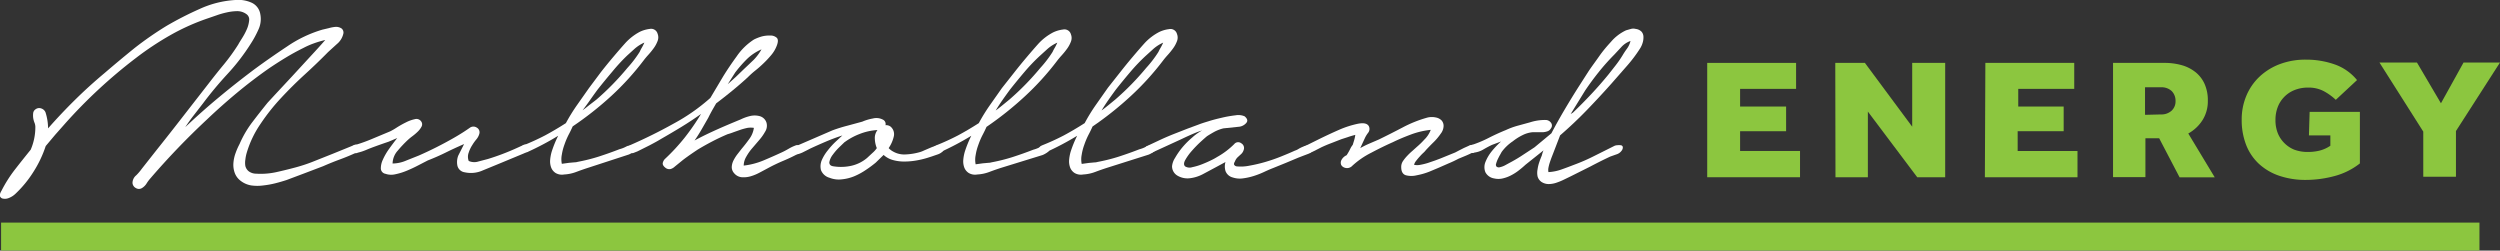
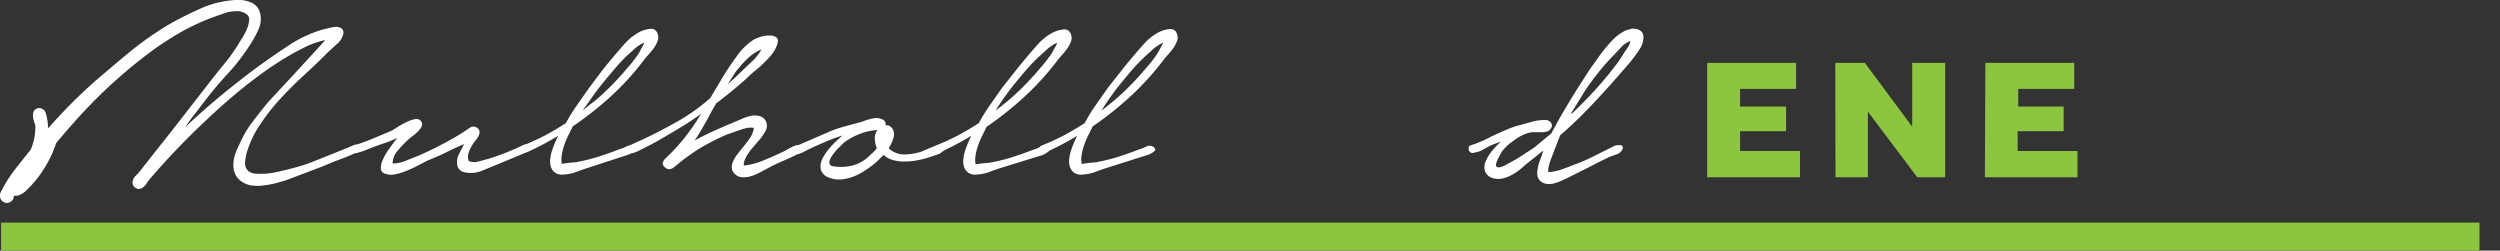
<svg xmlns="http://www.w3.org/2000/svg" viewBox="0 0 253.19 25.38">
  <rect x="0" y="0" width="253.19" height="25.38" fill="#333333" stroke="none" />
  <defs>
    <style>.cls-1,.cls-3{fill:#8cc63f;}.cls-2{fill:#fff;}.cls-3{stroke:#8cc63f;stroke-width:2.83px;}</style>
  </defs>
  <title>mulholland-logo</title>
  <g id="Layer_2" data-name="Layer 2">
    <g id="Layer_1-2" data-name="Layer 1">
      <path class="cls-1" d="M172.9,6.37h9V9h-5.67v1.79h4.66v2.5h-4.66v2h6.07v2.66H172.9Z" />
      <path class="cls-1" d="M185.87,6.37h3l4.79,6.46V6.37H197V17.95h-2.83l-5-6.65v6.65h-3.28Z" />
      <path class="cls-1" d="M201.07,6.37h9V9h-5.67v1.79H209v2.5h-4.66v2h6.06v2.66h-9.38Z" />
-       <path class="cls-1" d="M214,6.37h5.17a6.36,6.36,0,0,1,1.82.24,3.94,3.94,0,0,1,1.39.72,3.21,3.21,0,0,1,.9,1.19,4,4,0,0,1,.32,1.65,3.58,3.58,0,0,1-.54,2,4,4,0,0,1-1.44,1.35l2.68,4.44h-3.56L218.67,14h-1.39v3.94H214Zm4.85,5.22a1.53,1.53,0,0,0,1.07-.37,1.28,1.28,0,0,0,.41-1,1.39,1.39,0,0,0-.39-1,1.52,1.52,0,0,0-1.11-.38h-1.59v2.79Z" />
-       <path class="cls-1" d="M233.91,11.33H239v5.22a7.09,7.09,0,0,1-2.57,1.28,11.16,11.16,0,0,1-2.91.39,8.17,8.17,0,0,1-2.72-.43,5.75,5.75,0,0,1-2.05-1.22,5.16,5.16,0,0,1-1.28-1.92,6.93,6.93,0,0,1-.44-2.53,6.15,6.15,0,0,1,.48-2.44,5.63,5.63,0,0,1,1.34-1.93,6.16,6.16,0,0,1,2.05-1.26,7.35,7.35,0,0,1,2.63-.45,8.71,8.71,0,0,1,2.91.48,5.09,5.09,0,0,1,2.27,1.59l-2.15,2a5.73,5.73,0,0,0-1.24-.89,3.29,3.29,0,0,0-1.54-.35,3.64,3.64,0,0,0-1.42.26,3,3,0,0,0-1.69,1.74,3.59,3.59,0,0,0-.22,1.28,3.55,3.55,0,0,0,.24,1.35,3,3,0,0,0,.67,1,3,3,0,0,0,1,.66,3.89,3.89,0,0,0,1.39.23,4.89,4.89,0,0,0,1.18-.14,3.47,3.47,0,0,0,1.08-.49V13.71h-2.17Z" />
-       <path class="cls-1" d="M245.42,13.33l-4.44-7h3.8l2.43,4.13,2.29-4.13h3.69l-4.46,6.94v4.63h-3.31Z" />
-       <path class="cls-2" d="M4.61,11.38A5.5,5.5,0,0,1,4.87,13q1.31-1.49,2.73-2.89t3-2.72q1.49-1.28,3-2.5a33.76,33.76,0,0,1,3.27-2.27A33.75,33.75,0,0,1,20.19.92,10.1,10.1,0,0,1,23.84,0a3.29,3.29,0,0,1,1.59.25,1.54,1.54,0,0,1,.93,1.17A2.53,2.53,0,0,1,26.17,3a10.21,10.21,0,0,1-.77,1.42,20.88,20.88,0,0,1-2.35,3.06q-1.33,1.44-2.5,3l-.93,1.2q-.46.59-.86,1.2,1.68-1.59,3.45-3.06t3.63-2.86q1.53-1.12,3.23-2.25A12.68,12.68,0,0,1,32.66,3l.64-.15A3.48,3.48,0,0,1,34,2.72a1,1,0,0,1,.6.17.53.53,0,0,1,.16.57,1.89,1.89,0,0,1-.64,1l-.89.81Q32.12,6.4,30.86,7.55T28.45,9.94a20.48,20.48,0,0,0-2.06,2.6A10.36,10.36,0,0,0,25,15.43a4,4,0,0,0-.15.73,2,2,0,0,0,0,.66,1,1,0,0,0,.33.52,1.28,1.28,0,0,0,.77.25,7.33,7.33,0,0,0,2-.15q1-.22,2-.49t1.9-.64l1.86-.74,1.82-.74.35-.15a.32.32,0,0,1,.35.05.32.32,0,0,1,.2.34.38.38,0,0,1-.24.34q-.88.41-1.75.73t-1.71.69l-1.92.73L29,18.24c-.34.11-.71.22-1.11.32a9,9,0,0,1-1.22.22,4.45,4.45,0,0,1-1.22,0,2.36,2.36,0,0,1-1.08-.47,1.74,1.74,0,0,1-.6-.81,2.41,2.41,0,0,1-.13-1,3.71,3.71,0,0,1,.22-1,6.56,6.56,0,0,1,.4-.91,10.53,10.53,0,0,1,1.28-2.2q.76-1,1.57-2l.86-.93,1.62-1.74,1.84-2q.93-1,1.51-1.67a10.21,10.21,0,0,0-1.15.34,8.2,8.2,0,0,0-1.07.47q-.95.47-1.82,1t-1.71,1.1q-1.68,1.18-3.23,2.47t-3,2.67a75.62,75.62,0,0,0-5.76,6,3.68,3.68,0,0,0-.36.49,1.4,1.4,0,0,1-.47.46.58.58,0,0,1-.6,0,.63.63,0,0,1-.35-.51,1,1,0,0,1,.37-.78,5.19,5.19,0,0,0,.58-.68l1.49-1.89q1.35-1.69,2.66-3.38l2.63-3.38q.77-1,1.55-1.94a19.93,19.93,0,0,0,1.44-2c.07-.14.2-.34.38-.63a6.39,6.39,0,0,0,.47-.88,2.85,2.85,0,0,0,.24-.9.66.66,0,0,0-.26-.64A1.57,1.57,0,0,0,24,1.13,5,5,0,0,0,23,1.25a8.28,8.28,0,0,0-1.06.3l-.84.29a22.16,22.16,0,0,0-3.83,1.71,30.25,30.25,0,0,0-3.5,2.32,51,51,0,0,0-7.19,6.66l-1,1.13-.95,1.13a11.49,11.49,0,0,1-1.26,2.64,11.26,11.26,0,0,1-1.81,2.2,2,2,0,0,1-.66.42,1,1,0,0,1-.56.07A.39.39,0,0,1,0,19.88q-.07-.19.15-.56a13.52,13.52,0,0,1,1.37-2.16q.78-1,1.59-2a5.75,5.75,0,0,0,.47-2.33,1.18,1.18,0,0,0-.09-.41,2.21,2.21,0,0,1-.13-.49,2,2,0,0,1,0-.47.54.54,0,0,1,.24-.39.61.61,0,0,1,.6-.08A.69.69,0,0,1,4.61,11.38Z" />
+       <path class="cls-2" d="M4.61,11.38A5.5,5.5,0,0,1,4.87,13q1.31-1.49,2.73-2.89t3-2.72q1.49-1.28,3-2.5a33.76,33.76,0,0,1,3.27-2.27A33.75,33.75,0,0,1,20.19.92,10.1,10.1,0,0,1,23.84,0a3.29,3.29,0,0,1,1.59.25,1.54,1.54,0,0,1,.93,1.17A2.53,2.53,0,0,1,26.17,3a10.21,10.21,0,0,1-.77,1.42,20.88,20.88,0,0,1-2.35,3.06q-1.33,1.44-2.5,3l-.93,1.2q-.46.59-.86,1.2,1.68-1.59,3.45-3.06t3.63-2.86q1.53-1.12,3.23-2.25A12.68,12.68,0,0,1,32.66,3l.64-.15A3.48,3.48,0,0,1,34,2.72a1,1,0,0,1,.6.17.53.53,0,0,1,.16.57,1.89,1.89,0,0,1-.64,1l-.89.81Q32.12,6.4,30.86,7.55T28.45,9.94a20.48,20.48,0,0,0-2.06,2.6A10.36,10.36,0,0,0,25,15.43a4,4,0,0,0-.15.73,2,2,0,0,0,0,.66,1,1,0,0,0,.33.52,1.28,1.28,0,0,0,.77.25,7.33,7.33,0,0,0,2-.15q1-.22,2-.49t1.9-.64l1.86-.74,1.82-.74.35-.15a.32.32,0,0,1,.35.05.32.32,0,0,1,.2.34.38.38,0,0,1-.24.34q-.88.41-1.75.73t-1.71.69l-1.92.73L29,18.24c-.34.11-.71.22-1.11.32a9,9,0,0,1-1.22.22,4.45,4.45,0,0,1-1.22,0,2.36,2.36,0,0,1-1.08-.47,1.74,1.74,0,0,1-.6-.81,2.41,2.41,0,0,1-.13-1,3.71,3.71,0,0,1,.22-1,6.56,6.56,0,0,1,.4-.91,10.53,10.53,0,0,1,1.28-2.2q.76-1,1.57-2l.86-.93,1.62-1.74,1.84-2q.93-1,1.51-1.67a10.21,10.21,0,0,0-1.15.34,8.2,8.2,0,0,0-1.07.47q-.95.47-1.82,1t-1.71,1.1q-1.68,1.18-3.23,2.47t-3,2.67a75.62,75.62,0,0,0-5.76,6,3.68,3.68,0,0,0-.36.49,1.4,1.4,0,0,1-.47.46.58.58,0,0,1-.6,0,.63.63,0,0,1-.35-.51,1,1,0,0,1,.37-.78,5.19,5.19,0,0,0,.58-.68l1.49-1.89q1.35-1.69,2.66-3.38l2.63-3.38q.77-1,1.55-1.94a19.93,19.93,0,0,0,1.44-2c.07-.14.2-.34.38-.63a6.39,6.39,0,0,0,.47-.88,2.85,2.85,0,0,0,.24-.9.66.66,0,0,0-.26-.64A1.57,1.57,0,0,0,24,1.13,5,5,0,0,0,23,1.25l-.84.29a22.16,22.16,0,0,0-3.83,1.71,30.25,30.25,0,0,0-3.5,2.32,51,51,0,0,0-7.19,6.66l-1,1.13-.95,1.13a11.49,11.49,0,0,1-1.26,2.64,11.26,11.26,0,0,1-1.81,2.2,2,2,0,0,1-.66.42,1,1,0,0,1-.56.07A.39.39,0,0,1,0,19.88q-.07-.19.15-.56a13.52,13.52,0,0,1,1.37-2.16q.78-1,1.59-2a5.75,5.75,0,0,0,.47-2.33,1.18,1.18,0,0,0-.09-.41,2.21,2.21,0,0,1-.13-.49,2,2,0,0,1,0-.47.54.54,0,0,1,.24-.39.61.61,0,0,1,.6-.08A.69.69,0,0,1,4.61,11.38Z" />
      <path class="cls-2" d="M35.84,14.72a15.76,15.76,0,0,0,1.86-.66l1.82-.76a6.63,6.63,0,0,0,.67-.39q.46-.29.93-.52a3.61,3.61,0,0,1,.89-.32.58.58,0,0,1,.64.22.49.49,0,0,1,.05.52,2,2,0,0,1-.38.51,5.34,5.34,0,0,1-.55.47,5.61,5.61,0,0,0-.44.36,12.11,12.11,0,0,0-1.06,1.12,2,2,0,0,0-.51,1.29,3.59,3.59,0,0,0,1.38-.3l1.28-.51A37.24,37.24,0,0,0,45.9,14q.95-.54,1.71-1.08a.61.61,0,0,1,.67,0,.54.54,0,0,1,.27.61,1.49,1.49,0,0,1-.31.59,4.59,4.59,0,0,0-.42.59,3.21,3.21,0,0,0-.35.74,1.19,1.19,0,0,0,0,.85,1.37,1.37,0,0,0,1,.05l.95-.25A23.86,23.86,0,0,0,52.32,15l.64-.29a.38.38,0,0,1,.56.15c.12.2.1.36-.05.46a2.9,2.9,0,0,1-.49.25l-2.41,1-1.68.69a2.92,2.92,0,0,1-1.82.19.88.88,0,0,1-.75-.69,1.83,1.83,0,0,1,.09-1L47,14.59q-.95.41-1.84.85t-1.84.81l-.95.49q-.55.29-1.15.54a6.32,6.32,0,0,1-1.19.37,1.81,1.81,0,0,1-1-.05.56.56,0,0,1-.46-.52,2.06,2.06,0,0,1,.2-.9,6.16,6.16,0,0,1,.62-1.08c.27-.38.55-.75.84-1.12l-.87.37q-1.5.51-2.15.78a5.55,5.55,0,0,1-1,.34.36.36,0,0,1-.35,0,.58.58,0,0,1-.18-.24.36.36,0,0,1,0-.27A.38.38,0,0,1,35.84,14.72Z" />
      <path class="cls-2" d="M53,14.72a23.72,23.72,0,0,0,2.19-1q1.06-.57,2.12-1.25a18.14,18.14,0,0,1,1.13-1.83l1.21-1.72L60.86,7.3q.62-.79,1.28-1.57t1.19-1.37A5.42,5.42,0,0,1,64.8,3.22a3.19,3.19,0,0,1,1-.29.68.68,0,0,1,.8.49,1,1,0,0,1,0,.73,3,3,0,0,1-.38.71,7.73,7.73,0,0,1-.55.68q-.29.32-.47.56a27.6,27.6,0,0,1-3.27,3.6A33.49,33.49,0,0,1,58,12.8c-.12.27-.26.56-.42.86a7.8,7.8,0,0,0-.42,1,5.28,5.28,0,0,0-.26,1,2.38,2.38,0,0,0,0,.93l.73-.1.55-.05a1.16,1.16,0,0,0,.33-.05,17.7,17.7,0,0,0,2.15-.54q1.05-.34,2.08-.74a3.17,3.17,0,0,0,.69-.27.7.7,0,0,1,.69,0c.27.18.3.34.11.49a2.42,2.42,0,0,1-.55.32L59.54,17q-.62.2-1.2.42a4,4,0,0,1-1.2.25,1.26,1.26,0,0,1-.87-.15,1.14,1.14,0,0,1-.46-.58,1.81,1.81,0,0,1-.09-.78,4.17,4.17,0,0,1,.15-.79,11.28,11.28,0,0,1,.66-1.62,28.8,28.8,0,0,1-3.14,1.66.59.59,0,0,1-.6-.22C52.62,15,52.69,14.86,53,14.72Zm7.4-4.63a27.05,27.05,0,0,0,3.14-3.21,11.52,11.52,0,0,0,1.24-1.62A4.36,4.36,0,0,1,65,4.83a4.64,4.64,0,0,0,.26-.52,3.91,3.91,0,0,0-1,.64l-.75.68A18.65,18.65,0,0,0,62,7.27q-.73.86-1.46,1.78-.4.54-.77,1.07T59,11.17q.33-.24.67-.52Z" />
      <path class="cls-2" d="M63.77,14.72q2.3-1,4.45-2.2a19.5,19.5,0,0,0,3.72-2.6l1.31-2.2q.62-1,1.35-2A6.12,6.12,0,0,1,76.36,4a4.73,4.73,0,0,1,.73-.29A2.91,2.91,0,0,1,78,3.6a.93.93,0,0,1,.66.22q.24.22,0,.83a3.3,3.3,0,0,1-.53.9,10,10,0,0,1-.77.83q-.42.41-.86.76a8.64,8.64,0,0,0-.77.69Q75,8.5,74.17,9.18t-1.64,1.29l-.42.73c-.13.24-.26.48-.38.73l-.66,1.15c-.22.38-.46.77-.73,1.15.75-.41,1.53-.78,2.31-1.13s1.57-.68,2.35-1a4.6,4.6,0,0,1,.93-.34,2,2,0,0,1,1,0,1,1,0,0,1,.69.64,1.12,1.12,0,0,1-.14.95,4.73,4.73,0,0,1-.57.81l-.71.83a5.14,5.14,0,0,0-.62.88,1.81,1.81,0,0,0-.26.9,7.39,7.39,0,0,0,2-.52q1-.42,1.88-.83c.2-.09.42-.21.68-.36a4.19,4.19,0,0,1,.67-.32.39.39,0,0,1,.35,0,.6.6,0,0,1,.25.19.39.39,0,0,1,.07.29.36.36,0,0,1-.24.27q-.8.44-1.64.79a17.75,17.75,0,0,0-1.64.79l-.77.41a4.65,4.65,0,0,1-.89.37,2.54,2.54,0,0,1-.91.1,1.13,1.13,0,0,1-.78-.41.9.9,0,0,1-.24-.64,1.63,1.63,0,0,1,.18-.66,3.9,3.9,0,0,1,.4-.63l.42-.54q.4-.47.78-1a2.45,2.45,0,0,0,.46-1.12,2.11,2.11,0,0,0-.64,0,6.07,6.07,0,0,0-.71.19l-.71.25a5.79,5.79,0,0,1-.6.2q-.8.34-1.55.73t-1.48.83q-1.17.78-1.64,1.17l-.69.56a1,1,0,0,1-.42.24.62.62,0,0,1-.53-.14c-.2-.16-.28-.31-.26-.46a.82.82,0,0,1,.22-.42,20,20,0,0,0,2-2.16A23.67,23.67,0,0,0,71,11.54q-1,.71-2,1.32t-2,1.18c-.41.25-.82.47-1.22.68l-1.22.61-.38.15a.37.37,0,0,1-.38-.05.44.44,0,0,1-.18-.37A.35.35,0,0,1,63.77,14.72ZM75.34,7q.47-.44,1-.95A5,5,0,0,0,77.12,5a4.9,4.9,0,0,0-1.49,1,12.7,12.7,0,0,0-1.17,1.34L73.7,8.53l.82-.74Z" />
      <path class="cls-2" d="M84.31,13.2a15.72,15.72,0,0,1,1.51-.47l1.51-.41A4.83,4.83,0,0,1,88.4,12a1.42,1.42,0,0,1,1.06.14.49.49,0,0,1,.22.54.73.73,0,0,1,.51.14,1,1,0,0,1,.33,1A3.49,3.49,0,0,1,90,15a1.69,1.69,0,0,0,.44.34,2.27,2.27,0,0,0,1.28.3,6.08,6.08,0,0,0,1.31-.2,2.56,2.56,0,0,0,.55-.2l.75-.32a3.31,3.31,0,0,1,.71-.2c.22,0,.37,0,.44.15a.35.35,0,0,1,0,.46,1.37,1.37,0,0,1-.49.3l-.64.22-.44.14a8.76,8.76,0,0,1-1.15.27,7.1,7.1,0,0,1-1.19.1,4.18,4.18,0,0,1-1.13-.15,2.27,2.27,0,0,1-.95-.52l-.8.78a11.33,11.33,0,0,1-1,.74,6.62,6.62,0,0,1-1.15.63,4.41,4.41,0,0,1-1.26.32A2.56,2.56,0,0,1,84,18a1.29,1.29,0,0,1-.86-.79,1.62,1.62,0,0,1,.09-1,4.31,4.31,0,0,1,.62-1,7.45,7.45,0,0,1,.77-.85l.69-.64q-.84.27-1.64.61t-1.6.71l-.37.19-.44.22a2.46,2.46,0,0,1-.42.15.4.4,0,0,1-.35-.05.34.34,0,0,1-.22-.37.42.42,0,0,1,.25-.34Zm1.24,1.18-.53.51a5.87,5.87,0,0,0-.68.78,1.78,1.78,0,0,0-.35.76c0,.24.12.38.46.42a4.83,4.83,0,0,0,1.81-.07A3.74,3.74,0,0,0,87.81,16l.55-.51A2.43,2.43,0,0,0,88.8,15a2.7,2.7,0,0,1-.2-.95,1.29,1.29,0,0,1,.27-.88,5.83,5.83,0,0,0-1.84.41A6.42,6.42,0,0,0,85.55,14.39Z" />
      <path class="cls-2" d="M94.82,14.72a23.72,23.72,0,0,0,2.19-1q1.06-.57,2.12-1.25a18.14,18.14,0,0,1,1.13-1.83l1.21-1.72,1.24-1.57q.62-.79,1.28-1.57t1.19-1.37a5.42,5.42,0,0,1,1.48-1.13,3.19,3.19,0,0,1,1-.29.68.68,0,0,1,.8.49,1,1,0,0,1,0,.73,3,3,0,0,1-.38.71,7.73,7.73,0,0,1-.55.68q-.29.32-.47.56a27.6,27.6,0,0,1-3.27,3.6,33.49,33.49,0,0,1-3.88,3.09c-.12.27-.26.56-.42.86a7.8,7.8,0,0,0-.42,1,5.28,5.28,0,0,0-.26,1,2.38,2.38,0,0,0,0,.93l.73-.1.55-.05a1.16,1.16,0,0,0,.33-.05,17.7,17.7,0,0,0,2.15-.54q1.05-.34,2.08-.74a3.17,3.17,0,0,0,.69-.27.7.7,0,0,1,.69,0c.27.18.3.34.11.49a2.42,2.42,0,0,1-.55.32L101.38,17q-.62.2-1.2.42a4,4,0,0,1-1.2.25,1.26,1.26,0,0,1-.87-.15,1.14,1.14,0,0,1-.46-.58,1.81,1.81,0,0,1-.09-.78,4.17,4.17,0,0,1,.15-.79,11.28,11.28,0,0,1,.66-1.62,28.8,28.8,0,0,1-3.14,1.66.59.59,0,0,1-.6-.22C94.46,15,94.52,14.86,94.82,14.72Zm7.4-4.63a27.05,27.05,0,0,0,3.14-3.21,11.52,11.52,0,0,0,1.24-1.62,4.36,4.36,0,0,1,.22-.42,4.64,4.64,0,0,0,.26-.52,3.91,3.91,0,0,0-1,.64l-.75.68a18.65,18.65,0,0,0-1.57,1.64q-.73.86-1.46,1.78-.4.54-.77,1.07t-.69,1.06q.33-.24.67-.52Z" />
      <path class="cls-2" d="M105.54,14.72a23.72,23.72,0,0,0,2.19-1q1.06-.57,2.12-1.25A18.14,18.14,0,0,1,111,10.6l1.21-1.72,1.24-1.57q.62-.79,1.28-1.57t1.19-1.37a5.42,5.42,0,0,1,1.48-1.13,3.19,3.19,0,0,1,1-.29.68.68,0,0,1,.8.49,1,1,0,0,1,0,.73,3,3,0,0,1-.38.71,7.73,7.73,0,0,1-.55.68q-.29.32-.47.56a27.6,27.6,0,0,1-3.27,3.6,33.49,33.49,0,0,1-3.88,3.09c-.12.27-.26.56-.42.86a7.8,7.8,0,0,0-.42,1,5.28,5.28,0,0,0-.26,1,2.38,2.38,0,0,0,0,.93l.73-.1.55-.05a1.16,1.16,0,0,0,.33-.05,17.7,17.7,0,0,0,2.15-.54q1.05-.34,2.08-.74a3.17,3.17,0,0,0,.69-.27.7.7,0,0,1,.69,0c.27.18.3.34.11.49a2.42,2.42,0,0,1-.55.32L112.1,17q-.62.2-1.2.42a4,4,0,0,1-1.2.25,1.26,1.26,0,0,1-.87-.15,1.14,1.14,0,0,1-.46-.58,1.81,1.81,0,0,1-.09-.78,4.17,4.17,0,0,1,.15-.79,11.28,11.28,0,0,1,.66-1.62,28.8,28.8,0,0,1-3.14,1.66.59.59,0,0,1-.6-.22C105.18,15,105.24,14.86,105.54,14.72Zm7.4-4.63a27.05,27.05,0,0,0,3.14-3.21,11.52,11.52,0,0,0,1.24-1.62,4.36,4.36,0,0,1,.22-.42,4.64,4.64,0,0,0,.26-.52,3.91,3.91,0,0,0-1,.64l-.75.68a18.65,18.65,0,0,0-1.57,1.64q-.73.86-1.46,1.78-.4.54-.77,1.07t-.69,1.06q.33-.24.67-.52Z" />
-       <path class="cls-2" d="M116.23,14.76l1.11-.52q.67-.32,1.44-.63l1.48-.58,1.19-.44q.25-.1.91-.3c.44-.14.9-.26,1.39-.37a11.64,11.64,0,0,1,1.37-.24,1.6,1.6,0,0,1,.93.1q.44.37.16.68a1.13,1.13,0,0,1-.67.37l-1.64.17a4.05,4.05,0,0,0-.86.32q-.35.19-.78.46-.18.14-.64.56t-.89.91a5.35,5.35,0,0,0-.69.95q-.25.46,0,.66a.87.87,0,0,0,.71.07,6,6,0,0,0,1-.3q.51-.2.95-.42a5.76,5.76,0,0,0,.58-.32A7.83,7.83,0,0,0,125,14.59a.51.51,0,0,1,.71-.08.55.55,0,0,1,.24.69.9.9,0,0,1-.26.41l-.35.32a1.15,1.15,0,0,0-.27.42c-.1.16-.12.28-.07.35a.35.35,0,0,0,.25.15,4.29,4.29,0,0,0,1.28-.07,15.23,15.23,0,0,0,1.59-.37,17,17,0,0,0,1.62-.56q.8-.32,1.39-.59a1.53,1.53,0,0,0,.4-.19,3.25,3.25,0,0,1,.53-.25,1.53,1.53,0,0,1,.53-.1.38.38,0,0,1,.37.2.26.26,0,0,1,0,.37,1.32,1.32,0,0,1-.46.29l-.58.22-.44.17-1.24.52-1.28.52q-.44.17-.95.41a8.52,8.52,0,0,1-1.06.41,6.32,6.32,0,0,1-1.11.24,2.26,2.26,0,0,1-1-.1,1.05,1.05,0,0,1-.73-.66,1.62,1.62,0,0,1,0-.9l-1,.54-1.29.69a3.76,3.76,0,0,1-1.4.42,2,2,0,0,1-1.17-.27,1.1,1.1,0,0,1-.55-.95A1.89,1.89,0,0,1,119,16a7.47,7.47,0,0,1,.75-1.08,8.38,8.38,0,0,1,1-1,5,5,0,0,1,1-.71,7.31,7.31,0,0,0-.82.3q-.57.24-1.28.58l-1.5.69-1.44.66a.46.46,0,0,1-.36.05.49.49,0,0,1-.27-.17A.36.36,0,0,1,116,15C116,14.91,116.08,14.83,116.23,14.76Z" />
-       <path class="cls-2" d="M132.24,14.76l1.39-.69q1-.49,2-.93a9.77,9.77,0,0,1,1.91-.61q.88-.17,1.1.27a.63.63,0,0,1-.09.66,2.74,2.74,0,0,0-.35.59l-.44.95a9.11,9.11,0,0,1,.95-.47l.95-.41q1.17-.57,2.41-1.22a12.32,12.32,0,0,1,2.52-1,1.93,1.93,0,0,1,.84,0,1.07,1.07,0,0,1,.57.3.82.82,0,0,1,.2.58,1.32,1.32,0,0,1-.29.76,5.66,5.66,0,0,1-.71.85q-.38.37-.79.81a2,2,0,0,1-.25.27c-.12.11-.25.24-.38.39a5.57,5.57,0,0,0-.37.44,1.05,1.05,0,0,0-.2.39,1.5,1.5,0,0,0,.64,0,6.24,6.24,0,0,0,.77-.19l.73-.25.53-.2,1.5-.61.38-.2.49-.25.49-.22a1,1,0,0,1,.38-.1c.22,0,.33.1.33.3a.52.52,0,0,1-.29.47c-.22.11-.45.22-.69.32l-.77.32q-.51.27-1,.47l-1,.44-.93.39a6.83,6.83,0,0,1-1.28.37,2.27,2.27,0,0,1-1.11,0q-.47-.15-.47-.83a1.06,1.06,0,0,1,.18-.61,4,4,0,0,1,.42-.52,6.59,6.59,0,0,1,.51-.49l.49-.44a7.75,7.75,0,0,0,.73-.71,2.72,2.72,0,0,0,.66-1,8.1,8.1,0,0,0-2,.47q-1,.37-1.84.78-1.06.47-2.19,1.07a8.42,8.42,0,0,0-2,1.4.73.73,0,0,1-.77.08.57.57,0,0,1-.27-.25.59.59,0,0,1,0-.44,1.09,1.09,0,0,1,.55-.54,6.13,6.13,0,0,0,.36-.63,2,2,0,0,1,.26-.42l.15-.49a3.77,3.77,0,0,0,.11-.52q-.4.1-.8.24l-.62.2-1,.39q-.51.19-1,.42l-.53.27a3.11,3.11,0,0,1-.53.24.62.62,0,0,1-.42.05.69.69,0,0,1-.31-.15A.28.28,0,0,1,132,15C132,14.91,132.07,14.83,132.24,14.76Z" />
      <path class="cls-2" d="M148.94,14.72a12,12,0,0,0,1.8-.74q.86-.44,1.77-.81a7.61,7.61,0,0,1,1.2-.44l1.24-.34a5,5,0,0,1,1.57-.24.68.68,0,0,1,.55.27.46.46,0,0,1,0,.58.62.62,0,0,1-.33.29,1.64,1.64,0,0,1-.49.1l-.55,0h-.49a2.82,2.82,0,0,0-1,.29,5.4,5.4,0,0,0-1,.63,4.52,4.52,0,0,0-1.13,1.08l-.16.29c-.09.15-.16.3-.24.46a2.94,2.94,0,0,0-.16.44.29.29,0,0,0,.05.3.38.38,0,0,0,.35.05,2,2,0,0,0,.47-.17l.44-.24.28-.15q.62-.34,1.17-.71l1.13-.74,1.71-1.42q.62-1.18,1.31-2.35t1.42-2.32l1-1.56c.34-.52.71-1,1.1-1.56s.77-1,1.2-1.47a4.51,4.51,0,0,1,1.53-1.17l.49-.14a.92.92,0,0,1,.49,0,1,1,0,0,1,.58.27.79.79,0,0,1,.2.49,1.82,1.82,0,0,1-.07.61,2.24,2.24,0,0,1-.24.56,14.12,14.12,0,0,1-1.4,1.86L163.17,8.5q-1.24,1.39-2.5,2.69T158,13.71l-.35.91-.35.91-.16.41c-.06.16-.12.33-.18.51a4.29,4.29,0,0,0-.14.54,1.12,1.12,0,0,0,0,.44,4.7,4.7,0,0,0,1.33-.27q.67-.24,1.26-.47a18.78,18.78,0,0,0,2.06-.9l2-1a.71.71,0,0,1,.31-.08,1.31,1.31,0,0,1,.37,0,.23.23,0,0,1,.2.17.51.51,0,0,1-.11.37,1,1,0,0,1-.55.39l-.62.22q-1,.47-2,1l-2,1-.66.32a5.91,5.91,0,0,1-.77.32,2.47,2.47,0,0,1-.79.14,1.33,1.33,0,0,1-.71-.2,1,1,0,0,1-.42-.57,1.83,1.83,0,0,1,0-.73,3.72,3.72,0,0,1,.18-.74c.08-.24.16-.44.24-.63l.07-.25a2.74,2.74,0,0,1,.11-.29l-1.82,1.45q-.29.27-.66.56a5.07,5.07,0,0,1-.79.51,3.56,3.56,0,0,1-.86.32,1.91,1.91,0,0,1-.87,0,1.2,1.2,0,0,1-.89-.64,1.38,1.38,0,0,1,0-1,4.18,4.18,0,0,1,.64-1.1,8.7,8.7,0,0,1,.95-1l-.91.34q-.37.17-.87.46a2.31,2.31,0,0,1-.91.32.38.38,0,0,1-.37,0,.45.45,0,0,1-.2-.22.48.48,0,0,1,0-.29C148.71,14.84,148.8,14.77,148.94,14.72Zm10.36-3.31q.95-.91,1.86-1.88t1.75-2l.73-.93q.36-.46.69-1a7.66,7.66,0,0,1,.42-.64,2.16,2.16,0,0,0,.38-.81,2.27,2.27,0,0,0-.95.64l-.69.74a21.72,21.72,0,0,0-1.57,1.76q-.73.91-1.39,1.89l-1.46,2.37Z" />
      <line class="cls-3" x1="0.11" y1="23.96" x2="251.11" y2="23.96" />
    </g>
  </g>
</svg>